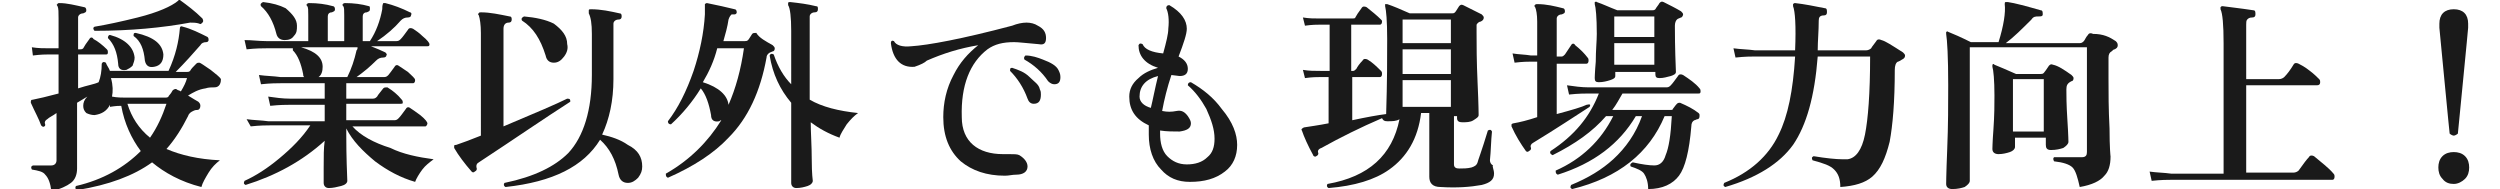
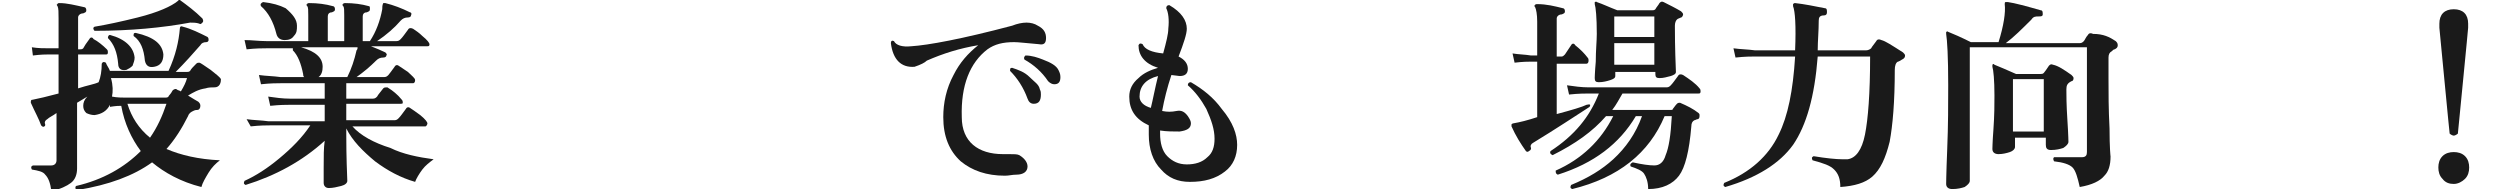
<svg xmlns="http://www.w3.org/2000/svg" version="1.1" id="_レイヤー_2" x="0px" y="0px" viewBox="0 0 243.3 18.4" style="enable-background:new 0 0 243.3 18.4;" xml:space="preserve">
  <style type="text/css">
	.st0{fill:#1A1A1A;}
</style>
  <g id="_レイヤー_2-2">
    <path class="st0" d="M21.4,8.2c-0.1,0.2-0.3,0.3-0.5,0.3c-0.3,0-0.6,0-0.9,0.1c-0.7,0.1-1.2,0.4-1.7,0.7c0.5,0.3,0.8,0.5,1,0.6   c0.1,0.1,0.2,0.2,0.2,0.4c0,0.2-0.1,0.4-0.3,0.4c-0.1,0-0.2,0-0.4,0.1c-0.2,0.1-0.4,0.2-0.5,0.5c-0.6,1.2-1.3,2.3-2.1,3.2   c1.4,0.6,3.1,1,5.2,1.1c-0.4,0.3-0.8,0.7-1.1,1.2s-0.6,1-0.7,1.4c-2-0.5-3.6-1.4-4.8-2.4c-1.8,1.3-4.2,2.2-7.3,2.7   c-0.2-0.1-0.2-0.3-0.1-0.4c2.6-0.6,4.7-1.8,6.3-3.4c-0.9-1.2-1.6-2.7-1.9-4.4c-0.2,0-0.5,0-1.1,0.1l0-0.2c-0.3,0.6-0.8,0.9-1.5,1   c-0.3,0-0.6-0.1-0.8-0.2c-0.2-0.2-0.3-0.4-0.3-0.7c0-0.3,0.1-0.6,0.4-0.9c-0.3,0.2-0.7,0.4-1,0.6v0.3c0,0.9,0,2.2,0,3.8   c0,1.6,0,2.4,0,2.3c0,0.6-0.2,1.1-0.6,1.4s-1,0.6-1.9,0.8c-0.1-0.8-0.3-1.3-0.6-1.6c-0.2-0.3-0.7-0.4-1.3-0.5   c-0.1-0.2-0.1-0.3,0.1-0.4c0.4,0,1,0,1.8,0c0.3,0,0.5-0.2,0.5-0.5V11c-0.4,0.3-0.7,0.4-0.9,0.6c-0.2,0.1-0.3,0.3-0.2,0.5   c0,0.1,0,0.2-0.1,0.2c-0.1,0.1-0.2,0-0.3-0.1C3.8,11.6,3.4,10.9,3,10C3,9.8,3,9.7,3.2,9.7c0.5-0.1,1.4-0.3,2.5-0.6V5.3H4.7   c-0.2,0-0.7,0-1.5,0.1L3.1,4.6c0.6,0.1,1.2,0.1,1.7,0.1h0.9V1.8c0-0.6,0-1-0.1-1.2c-0.1-0.1-0.1-0.2,0-0.2c0-0.1,0.1-0.1,0.2-0.1   c0.7,0,1.5,0.2,2.4,0.4c0.1,0,0.2,0.1,0.2,0.3c0,0.2-0.1,0.2-0.3,0.3c-0.3,0-0.5,0.2-0.5,0.4v3.1h0.2c0.1,0,0.2,0,0.3-0.1   c0.1-0.2,0.3-0.5,0.6-0.9c0.1-0.2,0.3-0.2,0.4,0C9.5,4,10,4.4,10.4,4.8c0.1,0.1,0.1,0.2,0.1,0.3c0,0.2-0.1,0.2-0.2,0.2H7.6v3.3   c0.9-0.3,1.6-0.4,2-0.6c0.2-0.5,0.3-1.1,0.3-1.8C10,6,10.1,6,10.3,6.1c0.1,0.3,0.3,0.5,0.4,0.8h5.7c0.7-1.5,1-2.9,1.1-4.1   c0-0.2,0.1-0.3,0.3-0.2c0.8,0.2,1.6,0.6,2.4,1c0.1,0.1,0.1,0.2,0.1,0.3c0,0.1-0.1,0.2-0.2,0.2c-0.3,0-0.5,0.1-0.6,0.3   C18.8,5.2,18,6.1,17.1,7h1.1c0.1,0,0.2,0,0.3-0.1c0.1-0.2,0.3-0.4,0.6-0.7c0.1-0.1,0.2-0.1,0.3-0.1c0.1,0,0.5,0.3,1.1,0.7   c0.5,0.4,0.9,0.7,1,0.9C21.5,7.8,21.5,8,21.4,8.2L21.4,8.2z M19.7,2.2c-0.1,0.1-0.2,0.2-0.3,0.1c-0.3-0.1-0.6-0.1-0.9-0.1   C15.8,2.7,12.7,3,9.2,3c-0.1-0.1-0.2-0.3,0-0.4c1.2-0.2,2.6-0.5,4.2-0.9c2-0.5,3.3-1.1,3.9-1.6c0,0,0.1-0.1,0.1-0.1   c0,0,0.1,0,0.1,0c0.7,0.5,1.5,1.1,2.2,1.8C19.8,2,19.8,2.1,19.7,2.2z M13.1,5.6c0,0.3-0.1,0.5-0.2,0.8c-0.2,0.2-0.4,0.3-0.6,0.4   c-0.5,0.1-0.8-0.1-0.8-0.6c-0.1-1.1-0.4-1.9-1-2.5c0-0.2,0.1-0.3,0.2-0.3C12.2,3.8,13,4.6,13.1,5.6L13.1,5.6z M18.2,7.6h-7.4   C11,8.3,11,8.9,10.9,9.4c0.5,0.1,1,0.1,1.3,0.1h3.9c0.1,0,0.2,0,0.3-0.1c0-0.1,0.2-0.2,0.4-0.6c0.1-0.1,0.3-0.2,0.4-0.1   c0.1,0.1,0.3,0.1,0.4,0.2C17.9,8.4,18.1,8,18.2,7.6L18.2,7.6z M16.2,10.1h-3.8c0.4,1.3,1.1,2.4,2.2,3.3   C15.3,12.4,15.8,11.3,16.2,10.1L16.2,10.1z M15.9,5.3c0,0.7-0.3,1.1-0.9,1.2c-0.5,0.1-0.8-0.1-0.9-0.6C14,4.8,13.7,4,13,3.5   c0-0.2,0-0.3,0.2-0.3C15,3.6,15.8,4.3,15.9,5.3L15.9,5.3z" />
    <path class="st0" d="M42.2,15.5c-0.4,0.3-0.8,0.6-1.1,1s-0.6,0.9-0.7,1.2c-1.4-0.4-2.7-1.1-3.9-2c-1.2-1-2.2-2-2.8-3.2v0.6   c0,0.6,0,2.1,0.1,4.5c0,0.2-0.2,0.4-0.6,0.5c-0.4,0.1-0.8,0.2-1.2,0.2c-0.3,0-0.5-0.2-0.5-0.5l0-1.5c0-1.1,0-1.9,0.1-2.6   c-2.2,2-4.8,3.4-7.7,4.3c-0.2-0.1-0.2-0.2-0.1-0.4c1.1-0.5,2.2-1.2,3.4-2.2c1.2-1,2.2-2,3-3.2h-3.9c-0.3,0-1,0-1.9,0.1L24,11.6   c0.7,0.1,1.4,0.1,2.1,0.2h5.5v-1.6h-3.4c-0.3,0-1,0-1.9,0.1l-0.2-0.9c0.7,0.1,1.4,0.2,2.1,0.2h3.4V8.1h-4.3c-0.3,0-1,0-1.9,0.1   l-0.2-0.9c0.7,0.1,1.4,0.1,2.1,0.2h2.3c-0.1-0.1-0.1-0.2-0.1-0.3c-0.2-1-0.5-1.8-1-2.3c0-0.1,0-0.1,0-0.2h-2.6c-0.3,0-1,0-1.9,0.1   l-0.2-0.9C24.5,3.9,25.2,4,25.9,4H30V1.5c0-0.5,0-0.8-0.1-0.9c-0.1-0.1-0.1-0.2,0-0.2c0-0.1,0.1-0.1,0.2-0.1c0.8,0,1.6,0.1,2.3,0.3   c0.1,0,0.2,0.1,0.2,0.3c0,0.2-0.1,0.2-0.3,0.3c-0.3,0-0.4,0.2-0.4,0.4V4h1.6V1.5c0-0.5,0-0.8-0.1-0.9c-0.1-0.1-0.1-0.2,0-0.2   c0-0.1,0.1-0.1,0.2-0.1c0.8,0,1.6,0.1,2.3,0.3C36,0.6,36,0.7,36,0.9c0,0.2-0.1,0.2-0.3,0.3c-0.3,0-0.4,0.2-0.4,0.4V4H36   c0.6-0.9,1-2,1.2-3.1c0-0.2,0-0.4,0.1-0.6c0,0,0.1,0,0.2,0c0.8,0.2,1.6,0.5,2.4,0.9C40,1.2,40.1,1.3,40,1.5c0,0.1-0.1,0.2-0.3,0.2   c-0.3,0-0.5,0.1-0.7,0.3c-0.6,0.7-1.4,1.4-2.3,2h1.9c0.2,0,0.3-0.1,0.4-0.2c0.2-0.2,0.4-0.5,0.7-0.9c0.1-0.2,0.3-0.2,0.5-0.1   c0.3,0.2,0.6,0.4,0.9,0.7c0.5,0.4,0.7,0.7,0.7,0.8c0,0.2-0.1,0.2-0.2,0.2h-5.5c0.5,0.2,1,0.4,1.4,0.6c0.1,0.1,0.2,0.2,0.1,0.3   c0,0.1-0.1,0.2-0.3,0.2c-0.3,0-0.5,0.1-0.7,0.3C36,6.5,35.4,7,34.7,7.5h2.7c0.2,0,0.3-0.1,0.4-0.2c0.1-0.1,0.3-0.4,0.6-0.8   c0.1-0.2,0.3-0.2,0.4-0.1c0.3,0.2,0.6,0.4,0.9,0.6c0.4,0.4,0.7,0.6,0.7,0.8c0,0.2-0.1,0.3-0.2,0.3h-6.5v1.5h2.6   c0.2,0,0.3-0.1,0.4-0.2c0.1-0.2,0.3-0.4,0.6-0.8c0.1-0.1,0.2-0.1,0.4-0.1c0.5,0.3,1,0.7,1.4,1.2c0.1,0.1,0.1,0.2,0.1,0.3   c0,0.1-0.1,0.1-0.2,0.1h-5.3v1.6h4.7c0.2,0,0.3-0.1,0.4-0.2c0.2-0.2,0.4-0.5,0.7-0.9c0.1-0.2,0.3-0.2,0.4-0.1   c0.3,0.2,0.6,0.4,1,0.7c0.5,0.4,0.7,0.7,0.7,0.8s-0.1,0.3-0.2,0.3h-7.1c0.8,0.9,2.1,1.6,3.7,2.1C39.2,15,40.7,15.3,42.2,15.5   L42.2,15.5z M28.9,2.5c0,0.4,0,0.7-0.3,1c-0.2,0.3-0.5,0.4-0.9,0.4c-0.4,0-0.7-0.2-0.8-0.6c-0.3-1.2-0.8-2.1-1.5-2.7   c-0.1-0.2,0-0.3,0.2-0.4c0.9,0.1,1.6,0.3,2.2,0.6C28.5,1.4,28.9,1.9,28.9,2.5z M34.8,4.6h-5.5c1.4,0.4,2.1,1,2.1,1.9   c0,0.4-0.1,0.8-0.4,1h2.8c0.4-0.8,0.7-1.7,0.9-2.6C34.8,4.8,34.8,4.7,34.8,4.6z" />
-     <path class="st0" d="M55.5,9.9c-2.5,1.6-5.4,3.6-8.9,5.9c-0.2,0.1-0.3,0.3-0.2,0.6c0,0.1,0,0.2-0.2,0.3c-0.1,0.1-0.2,0.1-0.3,0   c-0.7-0.8-1.3-1.6-1.7-2.3c0-0.1,0-0.1,0-0.2c0-0.1,0.1-0.1,0.2-0.1c0.6-0.2,1.4-0.5,2.4-0.9V3.2c0-0.8-0.1-1.4-0.2-1.7   c-0.1-0.1-0.1-0.2,0-0.2c0-0.1,0.1-0.1,0.2-0.1c0.9,0,1.8,0.2,2.8,0.4c0.2,0,0.2,0.2,0.2,0.3c0,0.2-0.1,0.3-0.3,0.3   c-0.3,0-0.5,0.2-0.5,0.6v9.5c3.1-1.3,5.2-2.2,6.2-2.7C55.5,9.6,55.5,9.7,55.5,9.9L55.5,9.9z M62.5,16.2c0,0.4-0.1,0.7-0.4,1.1   c-0.3,0.3-0.6,0.5-1,0.5c-0.5,0-0.8-0.3-0.9-0.8c-0.3-1.5-0.9-2.6-1.8-3.4c-1.6,2.6-4.6,4.1-9.2,4.6c-0.2-0.1-0.2-0.3-0.1-0.4   c2.9-0.6,4.9-1.6,6.2-2.9c1.5-1.6,2.3-4.2,2.3-7.6v-4c0-1-0.1-1.6-0.3-2c0-0.1,0-0.2,0-0.3c0-0.1,0.1-0.1,0.2-0.1   c1,0,1.9,0.2,2.8,0.4c0.2,0,0.2,0.2,0.2,0.3c0,0.2-0.1,0.3-0.3,0.3c-0.3,0-0.5,0.2-0.5,0.4v5.4c0,2.1-0.4,3.9-1.1,5.4   c0.9,0.2,1.8,0.5,2.5,1C62.1,14.6,62.5,15.3,62.5,16.2L62.5,16.2z M55.2,4.3c0.1,0.4,0,0.8-0.3,1.2c-0.3,0.4-0.6,0.6-1,0.6   c-0.4,0-0.7-0.2-0.8-0.7c-0.5-1.6-1.2-2.7-2.3-3.4c-0.1-0.2,0-0.3,0.2-0.4c1.1,0.1,2.1,0.3,2.9,0.7C54.7,2.9,55.2,3.5,55.2,4.3z" />
-     <path class="st0" d="M75.2,4.4c0.1,0.1,0.2,0.2,0.2,0.3c0,0.2-0.1,0.3-0.2,0.3c-0.2,0.1-0.3,0.1-0.4,0.2c-0.1,0.1-0.2,0.2-0.2,0.4   c-0.6,3.3-1.8,5.9-3.7,7.8c-1.4,1.5-3.4,2.8-5.9,3.9c-0.2-0.1-0.2-0.2-0.2-0.4c2.3-1.3,4.1-3.1,5.4-5.2c-0.1,0-0.2,0.1-0.2,0.1   c-0.5,0.1-0.8-0.1-0.8-0.6c-0.2-1.1-0.5-2-1-2.6c-0.8,1.3-1.8,2.5-2.9,3.5c-0.2,0-0.3-0.1-0.3-0.3c1-1.3,1.8-2.9,2.5-4.9   c0.6-1.8,1-3.7,1.1-5.5c0-0.2,0-0.5,0-0.8c0-0.1,0-0.2,0-0.2s0.1-0.1,0.2-0.1c1,0.2,1.9,0.4,2.7,0.6c0.1,0,0.2,0.1,0.2,0.3   c0,0.1-0.1,0.2-0.2,0.2c-0.1,0-0.2,0-0.3,0c-0.1,0.1-0.2,0.2-0.3,0.5c-0.1,0.7-0.3,1.4-0.5,2.1h2.1c0.1,0,0.2,0,0.3-0.1   c0.1-0.1,0.2-0.3,0.4-0.6c0.1-0.1,0.2-0.1,0.4-0.1C73.9,3.7,74.5,4,75.2,4.4L75.2,4.4z M72.4,4.7h-2.6C69.5,5.9,69,7,68.4,8   c1.6,0.5,2.4,1.3,2.5,2.2C71.6,8.6,72.1,6.8,72.4,4.7L72.4,4.7z M83.5,11c-0.4,0.3-0.7,0.6-1.1,1.1c-0.3,0.5-0.6,0.9-0.7,1.3   c-1.1-0.4-2-0.9-2.8-1.5c0,1,0.1,2.3,0.1,3.7c0,1.3,0.1,2,0.1,2c0,0.2-0.2,0.4-0.5,0.5c-0.3,0.1-0.7,0.2-1.1,0.2   c-0.3,0-0.5-0.2-0.5-0.5v-3c0-1.9,0-3.5,0-4.8c-1.1-1.3-1.8-2.8-2.1-4.6c0.1-0.2,0.2-0.2,0.4-0.1c0.4,1.2,1,2.2,1.7,2.9V3   c0-1.3-0.1-2.2-0.3-2.5c0-0.1,0-0.2,0-0.2c0-0.1,0.1-0.1,0.2-0.1c0.9,0.1,1.7,0.2,2.5,0.4c0.2,0,0.2,0.1,0.2,0.3   c0,0.2-0.1,0.3-0.3,0.3c-0.3,0-0.5,0.2-0.5,0.4v8.1C80,10.4,81.6,10.8,83.5,11L83.5,11z" />
    <path class="st0" d="M101.1,4.3c-1.2-0.1-2-0.2-2.4-0.2c-1.1,0-1.9,0.2-2.6,0.7c-1.7,1.3-2.6,3.5-2.5,6.6c0,1.2,0.4,2.1,1.1,2.7   c0.7,0.6,1.7,0.9,2.9,0.9c0.2,0,0.4,0,0.6,0c0.5,0,0.8,0,1,0.1c0.5,0.3,0.8,0.7,0.8,1.1c0,0.5-0.4,0.8-1.1,0.8   c-0.4,0-0.7,0.1-1.1,0.1c-1.8,0-3.2-0.5-4.3-1.4c-1.1-1-1.7-2.4-1.7-4.3c0-1.4,0.3-2.8,1-4.1c0.6-1.2,1.4-2.1,2.4-2.9   c-1.8,0.3-3.4,0.8-5,1.5C90,6.1,89.6,6.3,89,6.5c-1.3,0.1-2.1-0.7-2.3-2.3C86.7,4,86.8,3.9,87,4c0.2,0.4,0.8,0.6,1.7,0.5   c1.6-0.1,4.9-0.7,9.8-2c0.5-0.2,1-0.3,1.4-0.3c0.4,0,0.8,0.1,1.1,0.3c0.6,0.3,0.8,0.7,0.8,1.2S101.6,4.4,101.1,4.3z M101.2,8.7   c0.1,0.2,0.1,0.3,0.1,0.5c0,0.6-0.2,0.9-0.7,0.9c-0.3,0-0.5-0.2-0.6-0.5c-0.4-1.1-1-2-1.7-2.7c0-0.2,0-0.3,0.2-0.3   c0.6,0.2,1.2,0.4,1.7,0.9S101.1,8.2,101.2,8.7z M103,6.8c0.1,0.2,0.2,0.4,0.2,0.7c0,0.5-0.2,0.7-0.6,0.7c-0.2,0-0.4-0.1-0.6-0.3   c-0.6-0.9-1.4-1.6-2.3-2.1c-0.1-0.2,0-0.3,0.1-0.4c0.6,0,1.2,0.2,1.7,0.4C102.3,6.1,102.8,6.4,103,6.8L103,6.8z" />
    <path class="st0" d="M120.4,14.1c0,1.1-0.4,2-1.2,2.6c-0.9,0.7-2,1-3.4,1c-1.2,0-2.1-0.4-2.8-1.2c-0.8-0.8-1.2-2-1.2-3.4   c0-0.3,0-0.6,0-0.9c-1.3-0.6-1.9-1.5-1.9-2.8c0-0.7,0.3-1.3,0.9-1.8c0.5-0.5,1.2-0.8,1.9-1c-1.3-0.4-1.9-1.2-1.9-2.2   c0.1-0.2,0.2-0.2,0.4-0.1c0.2,0.5,0.9,0.8,2,0.9c0.3-1.1,0.5-1.9,0.5-2.4c0.1-0.9,0-1.6-0.2-2c0-0.2,0.1-0.3,0.3-0.3   c1.2,0.7,1.7,1.5,1.7,2.3c0,0.5-0.3,1.4-0.8,2.7c0.6,0.3,0.9,0.7,0.9,1.2c0,0.5-0.3,0.7-0.8,0.7c0.1,0-0.1,0-0.8-0.1   c-0.4,1.2-0.7,2.4-0.9,3.5c0.5,0.1,0.9,0.1,1.4,0c0.5-0.1,0.8,0.1,1.1,0.5c0.2,0.3,0.3,0.5,0.3,0.7c0,0.5-0.4,0.7-1.1,0.8   c-0.6,0-1.3,0-1.9-0.1V13c0,0.9,0.2,1.7,0.7,2.2c0.5,0.5,1.1,0.8,1.9,0.8c0.8,0,1.5-0.2,2-0.7c0.5-0.4,0.7-1,0.7-1.8   c0-0.9-0.3-1.8-0.8-2.9c-0.5-0.9-1.1-1.7-1.8-2.3c0-0.2,0.1-0.3,0.3-0.3c1.2,0.7,2.2,1.5,3,2.6C120,11.9,120.4,13.1,120.4,14.1   L120.4,14.1z M112.7,7.4c-1.2,0.3-1.8,1-1.8,2c0,0.5,0.4,0.9,1.1,1.1C112.2,9.7,112.4,8.6,112.7,7.4z" />
-     <path class="st0" d="M145.4,16.9c0,0.6-0.4,0.9-1.2,1.1c-1.1,0.2-2.4,0.3-4,0.2c-0.8,0-1.1-0.4-1.1-1v-6.2h-0.8   c-0.3,2.5-1.4,4.3-3.1,5.5c-1.4,1-3.4,1.6-5.9,1.8c-0.2-0.1-0.2-0.3-0.1-0.4c4-0.7,6.3-2.8,7-6.3c-0.3,0.2-0.7,0.2-1.2,0.2   c-0.3,0-0.4-0.1-0.5-0.3c-2.1,0.9-4.1,1.9-5.9,2.9c-0.3,0.1-0.4,0.3-0.3,0.5c0,0.1,0,0.2-0.2,0.3c-0.1,0.1-0.3,0-0.3-0.1   c-0.5-0.9-0.9-1.8-1.1-2.4c-0.1-0.1,0-0.2,0.2-0.3c0.6-0.1,1.4-0.2,2.4-0.4V7.5h-0.8c-0.3,0-0.8,0-1.5,0.1l-0.2-0.8   c0.6,0.1,1.1,0.1,1.7,0.1h0.9V2.4h-0.9c-0.3,0-0.8,0-1.5,0.1l-0.2-0.8c0.6,0.1,1.1,0.1,1.7,0.1h3.1c0.1,0,0.3,0,0.3-0.1   c0.1-0.2,0.3-0.5,0.6-0.9c0.1-0.2,0.3-0.2,0.5-0.1c0.5,0.4,1,0.8,1.4,1.2c0.1,0.1,0.1,0.1,0.1,0.2c0,0.2-0.1,0.3-0.2,0.3h-2.8v4.5   h0.2c0.1,0,0.2-0.1,0.3-0.2c0.1-0.2,0.3-0.5,0.6-0.8c0.1-0.2,0.3-0.2,0.5-0.1c0.5,0.3,0.9,0.7,1.3,1.1c0.1,0.1,0.1,0.2,0.1,0.3   c0,0.2-0.1,0.3-0.2,0.3h-2.7v4.2c1.4-0.3,2.5-0.5,3.3-0.6c0.1-3.1,0.1-5.5,0.1-7.3s-0.1-2.8-0.2-3.2c0-0.1,0-0.2,0-0.2   c0.1,0,0.1,0,0.2,0c0.6,0.2,1.3,0.5,2.2,0.9h4.1c0.1,0,0.2,0,0.3-0.1c0.1-0.1,0.2-0.3,0.4-0.6c0.1-0.1,0.2-0.2,0.4-0.1   c0.6,0.3,1.2,0.6,1.8,0.9c0.1,0.1,0.2,0.2,0.2,0.3c0,0.2-0.1,0.3-0.3,0.4c-0.1,0-0.3,0.1-0.4,0.3c0,0.1,0,0.2,0,0.4v0.4   c0,1.1,0,2.8,0.1,4.9c0.1,2.1,0.1,3.2,0.1,3.1c0,0.2-0.2,0.3-0.5,0.5s-0.7,0.2-1.1,0.2c-0.3,0-0.5-0.1-0.5-0.4v-0.2h-0.3v4.7   c0,0.3,0.2,0.4,0.5,0.4c0.4,0,0.8,0,1.2-0.1c0.3-0.1,0.5-0.2,0.6-0.5c0-0.1,0.4-1.1,1-3.1c0.2-0.1,0.3-0.1,0.4,0.1   c-0.1,0.9-0.1,1.9-0.2,2.8c0,0.2,0.1,0.4,0.3,0.5C145.2,16.2,145.4,16.5,145.4,16.9L145.4,16.9z M141.2,4.2V1.9h-4.7v2.3H141.2z    M141.2,7.2V4.8h-4.7v2.4H141.2z M141.2,10.5V7.8h-4.7v2.6H141.2z" />
    <path class="st0" d="M154.7,10.4c-1.4,0.9-3.2,2.1-5.5,3.5c-0.2,0.1-0.3,0.3-0.2,0.5c0,0.1,0,0.2-0.2,0.3c-0.1,0.1-0.2,0.1-0.3,0   c-0.5-0.7-1-1.5-1.4-2.4c0-0.1,0-0.1,0-0.2c0,0,0.1-0.1,0.2-0.1c0.6-0.1,1.4-0.3,2.3-0.6V6h-0.6c-0.2,0-0.8,0-1.6,0.1l-0.2-0.9   c0.6,0.1,1.2,0.1,1.8,0.2h0.6V2.1c0-0.7-0.1-1.2-0.2-1.4c-0.1-0.1-0.1-0.2,0-0.2c0-0.1,0.1-0.1,0.2-0.1c0.9,0,1.7,0.2,2.5,0.4   c0.1,0,0.2,0.1,0.2,0.3c0,0.2-0.1,0.2-0.3,0.3c-0.3,0-0.5,0.2-0.5,0.4v3.7h0.5c0.1,0,0.2-0.1,0.3-0.2c0.2-0.3,0.4-0.6,0.6-0.9   c0.1-0.2,0.3-0.2,0.4,0c0.5,0.4,0.9,0.8,1.2,1.2c0.1,0.1,0.1,0.2,0.1,0.3c0,0.2-0.1,0.3-0.2,0.3h-2.9v4.9c1.5-0.4,2.5-0.7,2.9-0.9   C154.8,10.1,154.8,10.2,154.7,10.4L154.7,10.4z M165.4,8.6c0.1,0.1,0.1,0.2,0.1,0.3c0,0.2-0.1,0.2-0.2,0.2h-7.4   c-0.3,0.5-0.6,1.1-1,1.6h5.7c0.1,0,0.2,0,0.2-0.1c0.1-0.1,0.2-0.3,0.4-0.5c0.1-0.1,0.2-0.1,0.3-0.1c0.7,0.3,1.3,0.6,1.8,1   c0.1,0.1,0.1,0.1,0.1,0.3c0,0.2-0.1,0.3-0.2,0.3c-0.1,0-0.2,0.1-0.3,0.1c-0.2,0.1-0.3,0.3-0.3,0.6c-0.2,2.4-0.6,4-1.2,4.8   c-0.6,0.8-1.6,1.3-3,1.3c0-0.7-0.2-1.2-0.4-1.5c-0.2-0.3-0.7-0.5-1.3-0.7c-0.1-0.2,0-0.3,0.2-0.4c0.9,0.2,1.6,0.3,2.1,0.3   c0.5,0,0.9-0.3,1.1-1c0.3-0.7,0.5-1.9,0.6-3.8H162c-1.5,3.6-4.5,6-9,7.1c-0.2-0.1-0.2-0.2-0.1-0.4c1.7-0.7,3-1.5,4.1-2.5   c1.2-1.1,2.2-2.5,2.8-4.2h-0.6c-1.6,2.7-4.1,4.6-7.6,5.7c-0.2-0.1-0.2-0.2-0.2-0.4c2.5-1.1,4.4-2.9,5.6-5.3h-0.7   c-1.3,1.5-3,2.7-5.2,3.8c-0.2-0.1-0.3-0.2-0.2-0.4c2.3-1.5,3.8-3.3,4.7-5.6h-1c-0.3,0-1,0-1.9,0.1l-0.2-0.9   c0.7,0.1,1.4,0.2,2.1,0.2h7.6c0.2,0,0.3-0.1,0.4-0.2c0.2-0.2,0.4-0.5,0.7-0.9c0.1-0.2,0.3-0.2,0.5-0.1C164.4,7.7,165,8.1,165.4,8.6   L165.4,8.6z M163.6,1.1c0.1,0.1,0.2,0.2,0.2,0.3c0,0.1-0.1,0.3-0.2,0.3c-0.2,0.1-0.3,0.1-0.4,0.2c-0.1,0.1-0.2,0.3-0.2,0.6   c0,0.6,0,2.1,0.1,4.5c0,0.2-0.2,0.3-0.5,0.4c-0.4,0.1-0.7,0.2-1.1,0.2c-0.3,0-0.4-0.1-0.4-0.4V7h-3.9v0.4c0,0.2-0.2,0.3-0.5,0.4   c-0.3,0.1-0.7,0.2-1.1,0.2c-0.3,0-0.4-0.1-0.4-0.4c0,0.1,0-0.5,0.1-1.6c0-1.1,0.1-2,0.1-2.7c0-1.6-0.1-2.6-0.2-2.9   c0-0.1,0-0.1,0-0.2c0.1,0,0.1-0.1,0.2,0c0.6,0.2,1.2,0.5,2,0.8h3.4c0.1,0,0.2,0,0.3-0.1c0.1-0.2,0.3-0.4,0.4-0.6   c0.1-0.1,0.2-0.2,0.4-0.1C162.5,0.5,163.1,0.8,163.6,1.1L163.6,1.1z M161,3.6v-2h-3.9v2H161z M161,6.4V4.2h-3.9v2.1H161z" />
    <path class="st0" d="M185.2,5.1c0.1,0.1,0.2,0.2,0.2,0.3c0,0.2-0.1,0.3-0.3,0.4s-0.3,0.2-0.4,0.2c-0.2,0.1-0.3,0.4-0.3,0.8   c0,3.1-0.2,5.4-0.5,7c-0.4,1.6-0.9,2.7-1.7,3.4c-0.7,0.6-1.7,0.9-3.1,1c0-0.8-0.2-1.3-0.6-1.7s-1-0.6-2.1-0.9   c-0.1-0.2-0.1-0.3,0.1-0.4c1.2,0.2,2.2,0.3,2.8,0.3c0.2,0,0.4,0,0.5,0c0.8-0.1,1.4-0.9,1.7-2.4c0.3-1.5,0.5-4,0.5-7.6h-5.1   c-0.3,3.9-1.1,6.7-2.4,8.6c-1.3,1.8-3.5,3.2-6.6,4.1c-0.2-0.1-0.2-0.2-0.1-0.4c2.5-1,4.3-2.6,5.3-4.7c0.9-1.8,1.4-4.3,1.6-7.6h-3.9   c-0.3,0-1,0-1.9,0.1l-0.2-0.9c0.7,0.1,1.4,0.1,2.1,0.2h3.9c0.1-2.4,0-3.8-0.2-4.3c0-0.1,0-0.2,0-0.2c0.1-0.1,0.1-0.1,0.2-0.1   c0.9,0.1,1.9,0.3,2.9,0.5c0.2,0,0.2,0.2,0.2,0.4c0,0.2-0.1,0.3-0.3,0.3c-0.4,0-0.5,0.2-0.5,0.5c0,1-0.1,2-0.1,2.9h4.7   c0.2,0,0.4-0.1,0.5-0.2c0.1-0.2,0.3-0.4,0.5-0.7c0.1-0.2,0.3-0.2,0.5-0.1C183.5,4,184.1,4.4,185.2,5.1L185.2,5.1z" />
    <path class="st0" d="M205.9,4c0.1,0.1,0.2,0.2,0.2,0.4c0,0.2-0.1,0.3-0.3,0.4c-0.1,0-0.2,0.1-0.3,0.2c-0.2,0.1-0.3,0.3-0.3,0.6v2.1   c0,1.3,0,2.9,0.1,4.8c0,1.9,0.1,2.8,0.1,2.7c0,0.9-0.2,1.5-0.6,1.9c-0.4,0.5-1.2,0.9-2.4,1.1c-0.2-0.9-0.4-1.6-0.7-1.9   c-0.3-0.3-0.9-0.5-1.8-0.6c-0.1-0.2-0.1-0.3,0-0.4c0.7,0,1.6,0,2.7,0c0.4,0,0.5-0.2,0.5-0.5V4.6h-11.4v13c0,0.2-0.2,0.4-0.5,0.6   c-0.3,0.1-0.7,0.2-1.2,0.2c-0.4,0-0.6-0.2-0.6-0.5c0,0.2,0-0.9,0.1-3.3c0.1-2.4,0.1-4.5,0.1-6.3c0-2.8-0.1-4.4-0.2-5   c0-0.1,0-0.2,0-0.2c0.1,0,0.1-0.1,0.2,0c0.5,0.2,1.2,0.5,2.2,1h2.7c0.5-1.6,0.7-2.9,0.6-3.7c0-0.1,0-0.2,0.1-0.2s0.1,0,0.2,0   c0.7,0.1,1.8,0.4,3.2,0.8c0.2,0,0.2,0.2,0.2,0.4c0,0.2-0.2,0.2-0.4,0.2c-0.3,0-0.5,0-0.7,0.3c-0.9,0.9-1.7,1.7-2.5,2.3h7.2   c0.2,0,0.3-0.1,0.4-0.2c0.1-0.1,0.2-0.4,0.4-0.6c0.1-0.2,0.3-0.2,0.5-0.1C204.7,3.3,205.3,3.6,205.9,4L205.9,4z M201.6,7.3   c0.1,0.1,0.2,0.2,0.2,0.3c0,0.2-0.1,0.3-0.2,0.3c-0.4,0.2-0.5,0.4-0.5,0.8c0,0.5,0,1.5,0.1,3s0.1,2.2,0.1,2.1   c0,0.2-0.2,0.4-0.5,0.6c-0.3,0.1-0.7,0.2-1.2,0.2c-0.4,0-0.5-0.2-0.5-0.5v-0.7h-3v0.9c0,0.2-0.2,0.4-0.5,0.5   c-0.3,0.1-0.7,0.2-1.1,0.2c-0.4,0-0.6-0.2-0.6-0.5c0,0.1,0-0.6,0.1-1.9c0.1-1.4,0.1-2.5,0.1-3.3c0-1.5-0.1-2.5-0.2-2.8   c0-0.1,0-0.2,0-0.2c0.1-0.1,0.1-0.1,0.2,0c0.5,0.2,1.2,0.5,2.1,0.9h2.4c0.1,0,0.2,0,0.3-0.1c0.1-0.1,0.3-0.4,0.5-0.7   c0.1-0.1,0.2-0.2,0.4-0.1C200.3,6.4,200.9,6.8,201.6,7.3L201.6,7.3z M198.9,7.7h-3v5.1h3V7.7z" />
-     <path class="st0" d="M227.1,16.9c0.1,0.1,0.1,0.2,0.1,0.3c0,0.2-0.1,0.3-0.2,0.3h-15.7c-0.3,0-1,0-1.9,0.1l-0.2-0.9   c0.7,0.1,1.4,0.1,2.1,0.2h5.1V4.2c0-1.8-0.1-2.9-0.3-3.3c0-0.1,0-0.1,0-0.2c0.1-0.1,0.1-0.1,0.2-0.1c0.7,0.1,1.7,0.2,3,0.4   c0.2,0,0.2,0.2,0.2,0.4c0,0.2-0.1,0.3-0.3,0.3c-0.3,0-0.4,0.1-0.5,0.2c-0.1,0.1-0.1,0.3-0.1,0.5v5.3h3.2c0.2,0,0.4-0.1,0.5-0.2   c0.3-0.3,0.6-0.7,0.9-1.2c0.1-0.2,0.3-0.2,0.5-0.1c0.2,0.1,0.6,0.3,1.1,0.7c0.4,0.3,0.7,0.6,0.9,0.8c0.1,0.1,0.1,0.2,0.1,0.3   c0,0.2-0.1,0.3-0.3,0.3h-6.9v8.5h4.6c0.2,0,0.4-0.1,0.5-0.2c0.5-0.7,0.8-1.1,1-1.3c0.1-0.2,0.3-0.2,0.5-0.1   C225.9,15.8,226.6,16.3,227.1,16.9L227.1,16.9z" />
    <path class="st0" d="M240.3,16.3c0,0.4-0.1,0.8-0.4,1.1c-0.3,0.3-0.7,0.5-1.1,0.5s-0.8-0.1-1.1-0.5c-0.3-0.3-0.4-0.7-0.4-1.1   s0.1-0.8,0.4-1.1c0.3-0.3,0.7-0.4,1.1-0.4s0.8,0.1,1.1,0.4C240.2,15.5,240.3,15.9,240.3,16.3z M240.2,2.7c0,0.2-0.2,2-0.5,5.2   s-0.5,5-0.5,5.1c-0.1,0.1-0.3,0.2-0.4,0.2s-0.3-0.1-0.4-0.2c0-0.1-0.2-1.8-0.5-5.1s-0.5-5-0.5-5.2V2.3c0-0.9,0.5-1.4,1.4-1.4   s1.4,0.5,1.4,1.4L240.2,2.7L240.2,2.7z" />
  </g>
</svg>